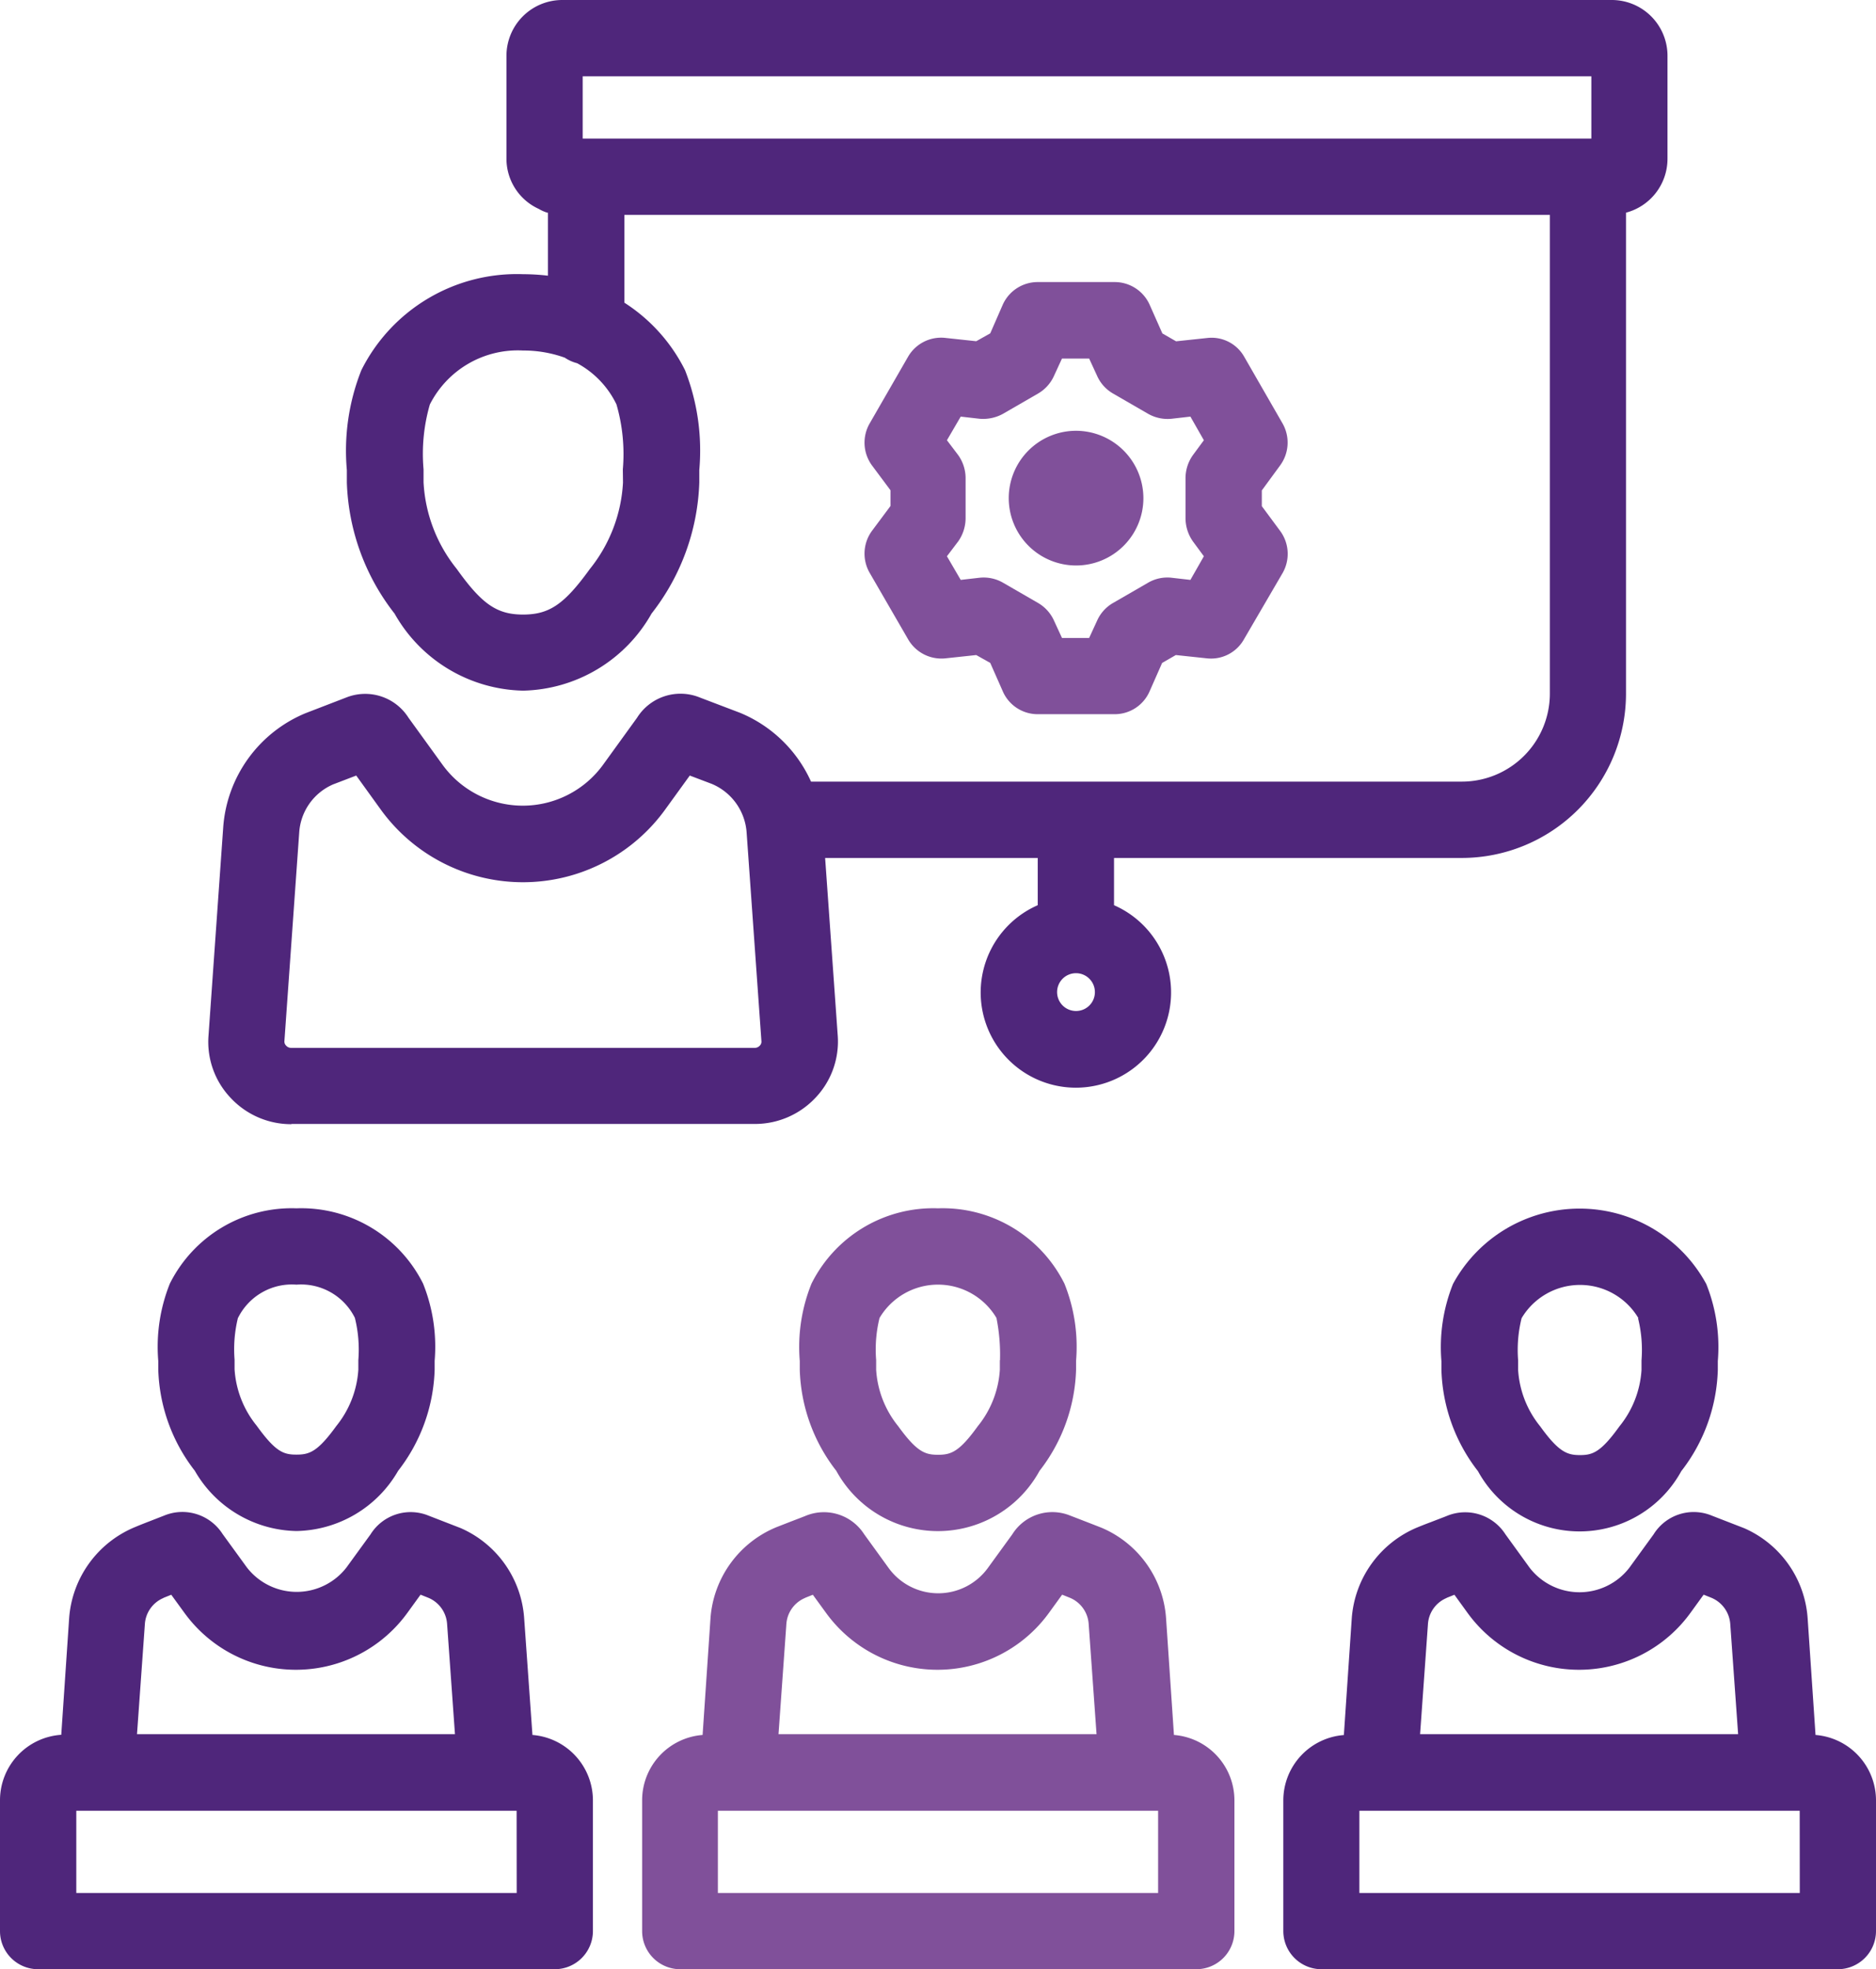
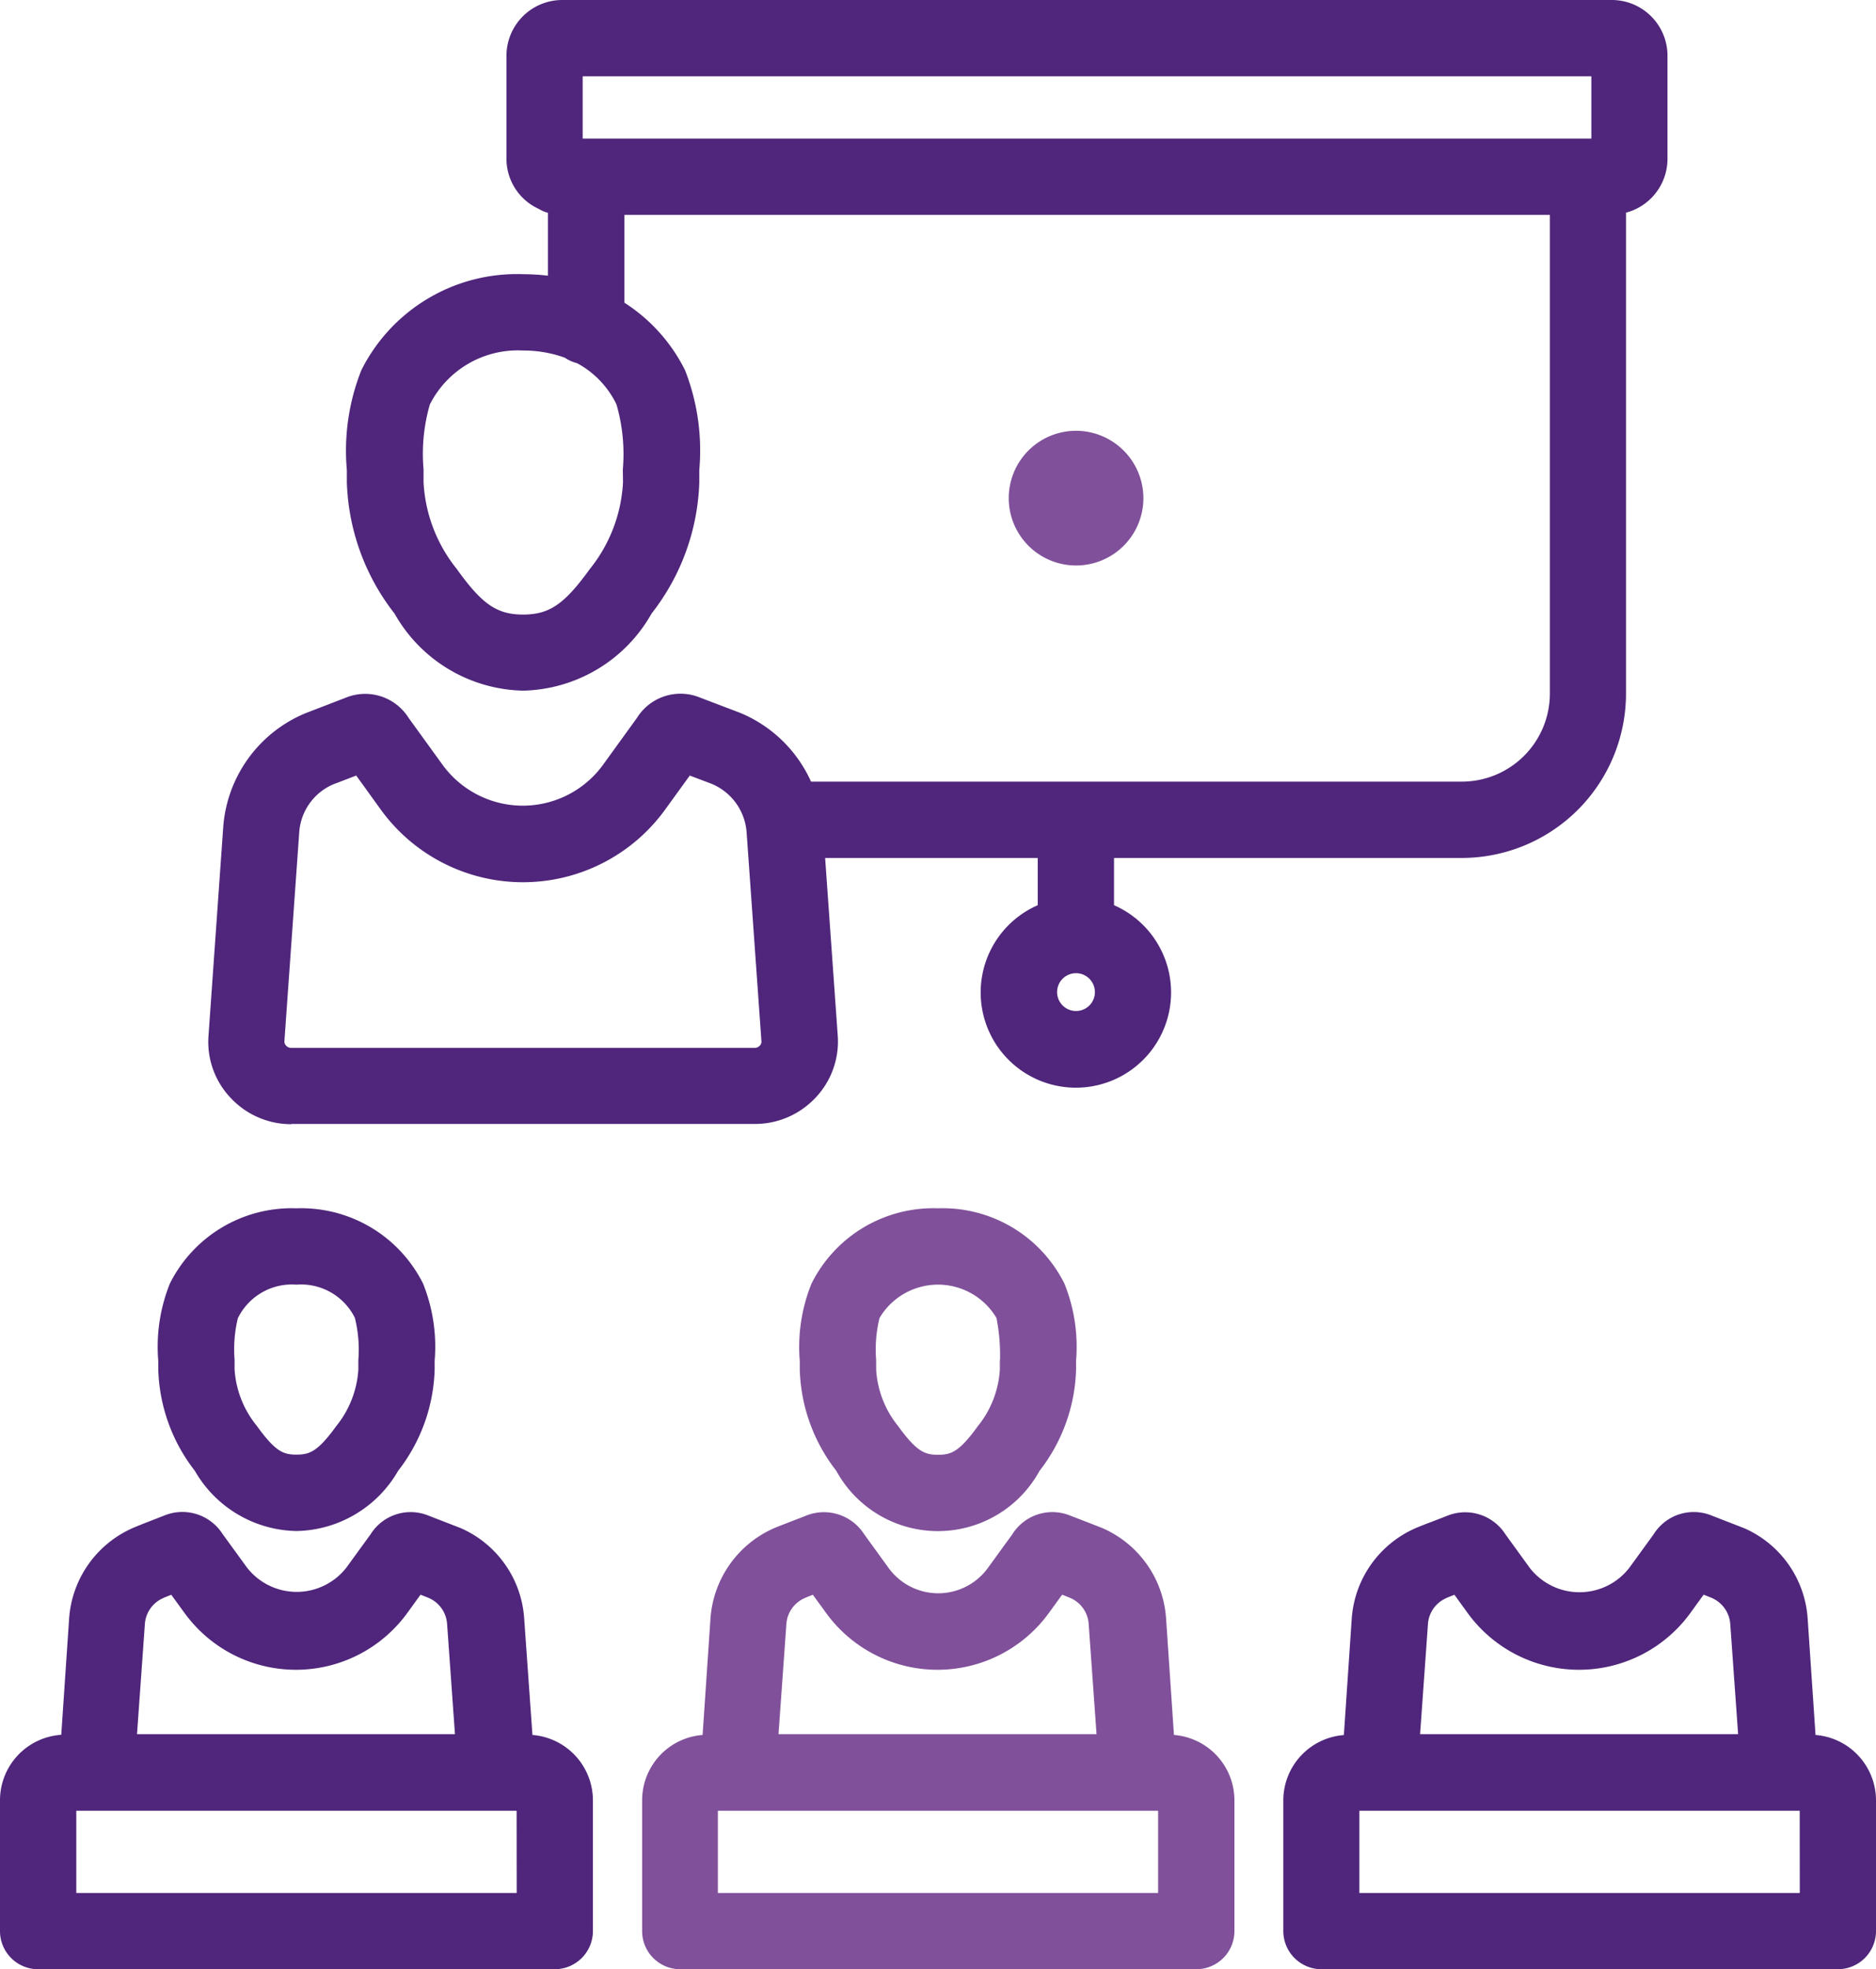
<svg xmlns="http://www.w3.org/2000/svg" id="Grupo_64" data-name="Grupo 64" width="23.825" height="25" viewBox="0 0 23.825 25">
  <defs>
    <clipPath id="clip-path">
      <rect id="Rectángulo_86" data-name="Rectángulo 86" width="23.825" height="25" fill="none" />
    </clipPath>
  </defs>
  <g id="Grupo_63" data-name="Grupo 63" clip-path="url(#clip-path)">
-     <path id="Trazado_1148" data-name="Trazado 1148" d="M16.025,6.426v-.2l.233-.318a.49.49,0,0,0,.031-.531L15.8,4.527a.476.476,0,0,0-.469-.236l-.395.042-.174-.1L14.6,3.868a.486.486,0,0,0-.442-.287h-.981a.486.486,0,0,0-.442.287l-.159.364-.178.1-.391-.042a.485.485,0,0,0-.473.236l-.489.849a.489.489,0,0,0,.027.531l.237.318v.2l-.237.318a.489.489,0,0,0-.027.531l.489.845a.488.488,0,0,0,.473.24l.391-.042.178.1.159.36a.483.483,0,0,0,.442.291h.981a.483.483,0,0,0,.442-.291l.159-.36.174-.1.395.042a.479.479,0,0,0,.469-.24l.493-.845a.49.49,0,0,0-.031-.531Zm-.876.446.14.19-.171.3-.236-.027a.486.486,0,0,0-.3.062l-.45.26a.488.488,0,0,0-.2.225l-.1.217h-.345l-.1-.217a.494.494,0,0,0-.2-.225l-.45-.26a.492.492,0,0,0-.3-.062l-.236.027-.175-.3.144-.19a.516.516,0,0,0,.093-.287V6.066a.506.506,0,0,0-.093-.287l-.144-.19.175-.3.236.027a.523.523,0,0,0,.3-.062l.45-.26a.494.494,0,0,0,.2-.225l.1-.217h.345l.1.217a.488.488,0,0,0,.2.225l.45.26a.5.5,0,0,0,.3.062l.236-.027.171.3-.14.19a.506.506,0,0,0-.093.287v.519a.516.516,0,0,0,.093.287" fill="#80509a" />
    <path id="Trazado_1149" data-name="Trazado 1149" d="M14.521,6.326a.855.855,0,1,1-.857-.857.857.857,0,0,1,.857.857" fill="#80509a" />
    <path id="Trazado_1150" data-name="Trazado 1150" d="M3.7,14.269H9.584a1.053,1.053,0,0,0,.771-.331,1.036,1.036,0,0,0,.284-.792l-.16-2.254h2.7v.6a1.209,1.209,0,1,0,.969,0v-.6h4.417a2.087,2.087,0,0,0,2.085-2.085V2.7a.708.708,0,0,0,.527-.684V.708A.708.708,0,0,0,20.472,0H7.14a.709.709,0,0,0-.708.708V2.02a.7.7,0,0,0,.41.632A.5.5,0,0,0,6.95,2.7l.009,0v.8a2.723,2.723,0,0,0-.316-.019A2.209,2.209,0,0,0,4.589,4.7a2.77,2.77,0,0,0-.184,1.268v.158A2.849,2.849,0,0,0,5.011,7.79a1.92,1.92,0,0,0,1.632.978,1.92,1.92,0,0,0,1.632-.979,2.846,2.846,0,0,0,.606-1.664V5.967A2.8,2.8,0,0,0,8.7,4.7a2.162,2.162,0,0,0-.77-.857V2.728H19.683V8.807a1.118,1.118,0,0,1-1.116,1.116H10.3a1.7,1.7,0,0,0-.9-.873l-.51-.194a.651.651,0,0,0-.8.257l-.429.593a1.26,1.26,0,0,1-2.043,0l-.43-.594A.651.651,0,0,0,4.4,8.854l-.519.2A1.7,1.7,0,0,0,2.835,10.5l-.187,2.648a1.032,1.032,0,0,0,.283.792,1.05,1.05,0,0,0,.771.332m9.963-1.437a.24.24,0,1,1,.24-.24.239.239,0,0,1-.24.24M7.912,6.125a1.912,1.912,0,0,1-.422,1.1c-.324.448-.514.577-.847.577S6.12,7.67,5.8,7.222a1.91,1.91,0,0,1-.421-1.1V5.958a2.257,2.257,0,0,1,.08-.823A1.252,1.252,0,0,1,6.643,4.45a1.548,1.548,0,0,1,.53.091.5.5,0,0,0,.156.07,1.172,1.172,0,0,1,.5.523,2.263,2.263,0,0,1,.081.824ZM7.4.969H20.21v.79H7.4Zm-3.6,9.6a.716.716,0,0,1,.431-.611l.293-.112.311.431a2.229,2.229,0,0,0,3.613,0l.312-.431.28.106a.724.724,0,0,1,.442.617l.188,2.649a.07.07,0,0,1-.021.057.086.086,0,0,1-.067.028H3.7a.085.085,0,0,1-.067-.029.072.072,0,0,1-.021-.057Z" fill="#4f267b" />
    <path id="Trazado_1151" data-name="Trazado 1151" d="M6.762,22.026l-.105-1.479A1.35,1.35,0,0,0,5.851,19.4l-.41-.159a.6.6,0,0,0-.735.238L4.4,19.9a.8.8,0,0,1-1.264,0l-.309-.425a.606.606,0,0,0-.74-.235l-.2.078c-.065.025-.125.049-.165.066v0a1.358,1.358,0,0,0-.844,1.161l-.1,1.479A.833.833,0,0,0,0,22.854v1.662A.484.484,0,0,0,.484,25H7.045a.485.485,0,0,0,.485-.484V22.854a.834.834,0,0,0-.768-.828m-4.687-1.74,0,0,.1-.04.166.228a1.748,1.748,0,0,0,2.834,0l.166-.229.1.04a.388.388,0,0,1,.237.331l.1,1.4H1.74l.1-1.4a.387.387,0,0,1,.236-.329m4.486,3.745H.969V22.988H6.561Z" fill="#4f267b" />
    <path id="Trazado_1152" data-name="Trazado 1152" d="M2.474,18.672a1.52,1.52,0,0,0,1.291.765,1.521,1.521,0,0,0,1.291-.764,2.193,2.193,0,0,0,.464-1.285v-.112a2.15,2.15,0,0,0-.147-.98,1.73,1.73,0,0,0-1.608-.956,1.73,1.73,0,0,0-1.608.956,2.157,2.157,0,0,0-.147.982v.11a2.195,2.195,0,0,0,.464,1.284m.549-1.941a.764.764,0,0,1,.742-.422.763.763,0,0,1,.742.422,1.678,1.678,0,0,1,.044.536h0v.12a1.264,1.264,0,0,1-.28.717c-.237.327-.341.363-.506.363S3.5,18.432,3.26,18.1a1.259,1.259,0,0,1-.281-.717v-.121a1.678,1.678,0,0,1,.044-.536" fill="#4f267b" />
    <path id="Trazado_1153" data-name="Trazado 1153" d="M14.909,22.026l-.1-1.479A1.349,1.349,0,0,0,14,19.4c-.012-.006-.406-.158-.409-.159a.6.6,0,0,0-.735.238l-.308.424a.779.779,0,0,1-1.265,0l-.308-.425a.607.607,0,0,0-.741-.235c-.023.01-.121.047-.209.081l-.159.062h0a1.357,1.357,0,0,0-.843,1.161l-.1,1.479a.832.832,0,0,0-.768.828v1.662A.484.484,0,0,0,8.632,25h6.561a.484.484,0,0,0,.484-.484V22.854a.833.833,0,0,0-.768-.828m-4.686-1.74,0,0,.1-.04.166.228a1.748,1.748,0,0,0,2.834,0l.166-.229.1.04a.388.388,0,0,1,.237.331l.1,1.4H9.887l.1-1.4a.387.387,0,0,1,.236-.329m4.485,3.745H9.117V22.988h5.591Z" fill="#80509a" />
    <path id="Trazado_1154" data-name="Trazado 1154" d="M11.913,15.34a1.728,1.728,0,0,0-1.607.956,2.145,2.145,0,0,0-.149.982v.111a2.19,2.19,0,0,0,.464,1.284,1.471,1.471,0,0,0,2.581,0,2.193,2.193,0,0,0,.464-1.284v-.114a2.145,2.145,0,0,0-.148-.979,1.728,1.728,0,0,0-1.607-.956m.787,1.929,0,.12a1.259,1.259,0,0,1-.28.717c-.236.327-.34.363-.505.363s-.269-.036-.506-.363a1.259,1.259,0,0,1-.28-.717v-.122a1.675,1.675,0,0,1,.043-.535.863.863,0,0,1,1.485,0,2.392,2.392,0,0,1,.045.537" fill="#80509a" />
    <path id="Trazado_1155" data-name="Trazado 1155" d="M23.057,22.026l-.1-1.479a1.35,1.35,0,0,0-.806-1.146l-.41-.159A.6.6,0,0,0,21,19.48l-.308.424a.8.8,0,0,1-1.265,0l-.308-.425a.607.607,0,0,0-.741-.235c-.023.01-.122.047-.209.081-.063.023-.122.047-.159.062h0a1.357,1.357,0,0,0-.843,1.161l-.1,1.479a.833.833,0,0,0-.769.828v1.662A.485.485,0,0,0,16.78,25h6.56a.485.485,0,0,0,.485-.484V22.854a.834.834,0,0,0-.768-.828m-4.686-1.74,0,0,.1-.04.165.228a1.748,1.748,0,0,0,2.834,0l.166-.229.1.04a.391.391,0,0,1,.238.331l.1,1.4H18.035l.1-1.4a.386.386,0,0,1,.237-.329m4.485,3.745H17.264V22.988h5.592Z" fill="#4f267b" />
-     <path id="Trazado_1156" data-name="Trazado 1156" d="M18.453,16.3a2.157,2.157,0,0,0-.147.982v.111a2.193,2.193,0,0,0,.464,1.284,1.472,1.472,0,0,0,2.582,0,2.193,2.193,0,0,0,.464-1.284v-.113a2.15,2.15,0,0,0-.147-.98,1.83,1.83,0,0,0-3.216,0m2.35.435a1.678,1.678,0,0,1,.044.536v.122a1.259,1.259,0,0,1-.281.716c-.236.328-.34.364-.5.364s-.269-.036-.505-.364a1.259,1.259,0,0,1-.281-.716v-.122a1.678,1.678,0,0,1,.044-.536.863.863,0,0,1,1.484,0" fill="#4f267b" />
  </g>
</svg>